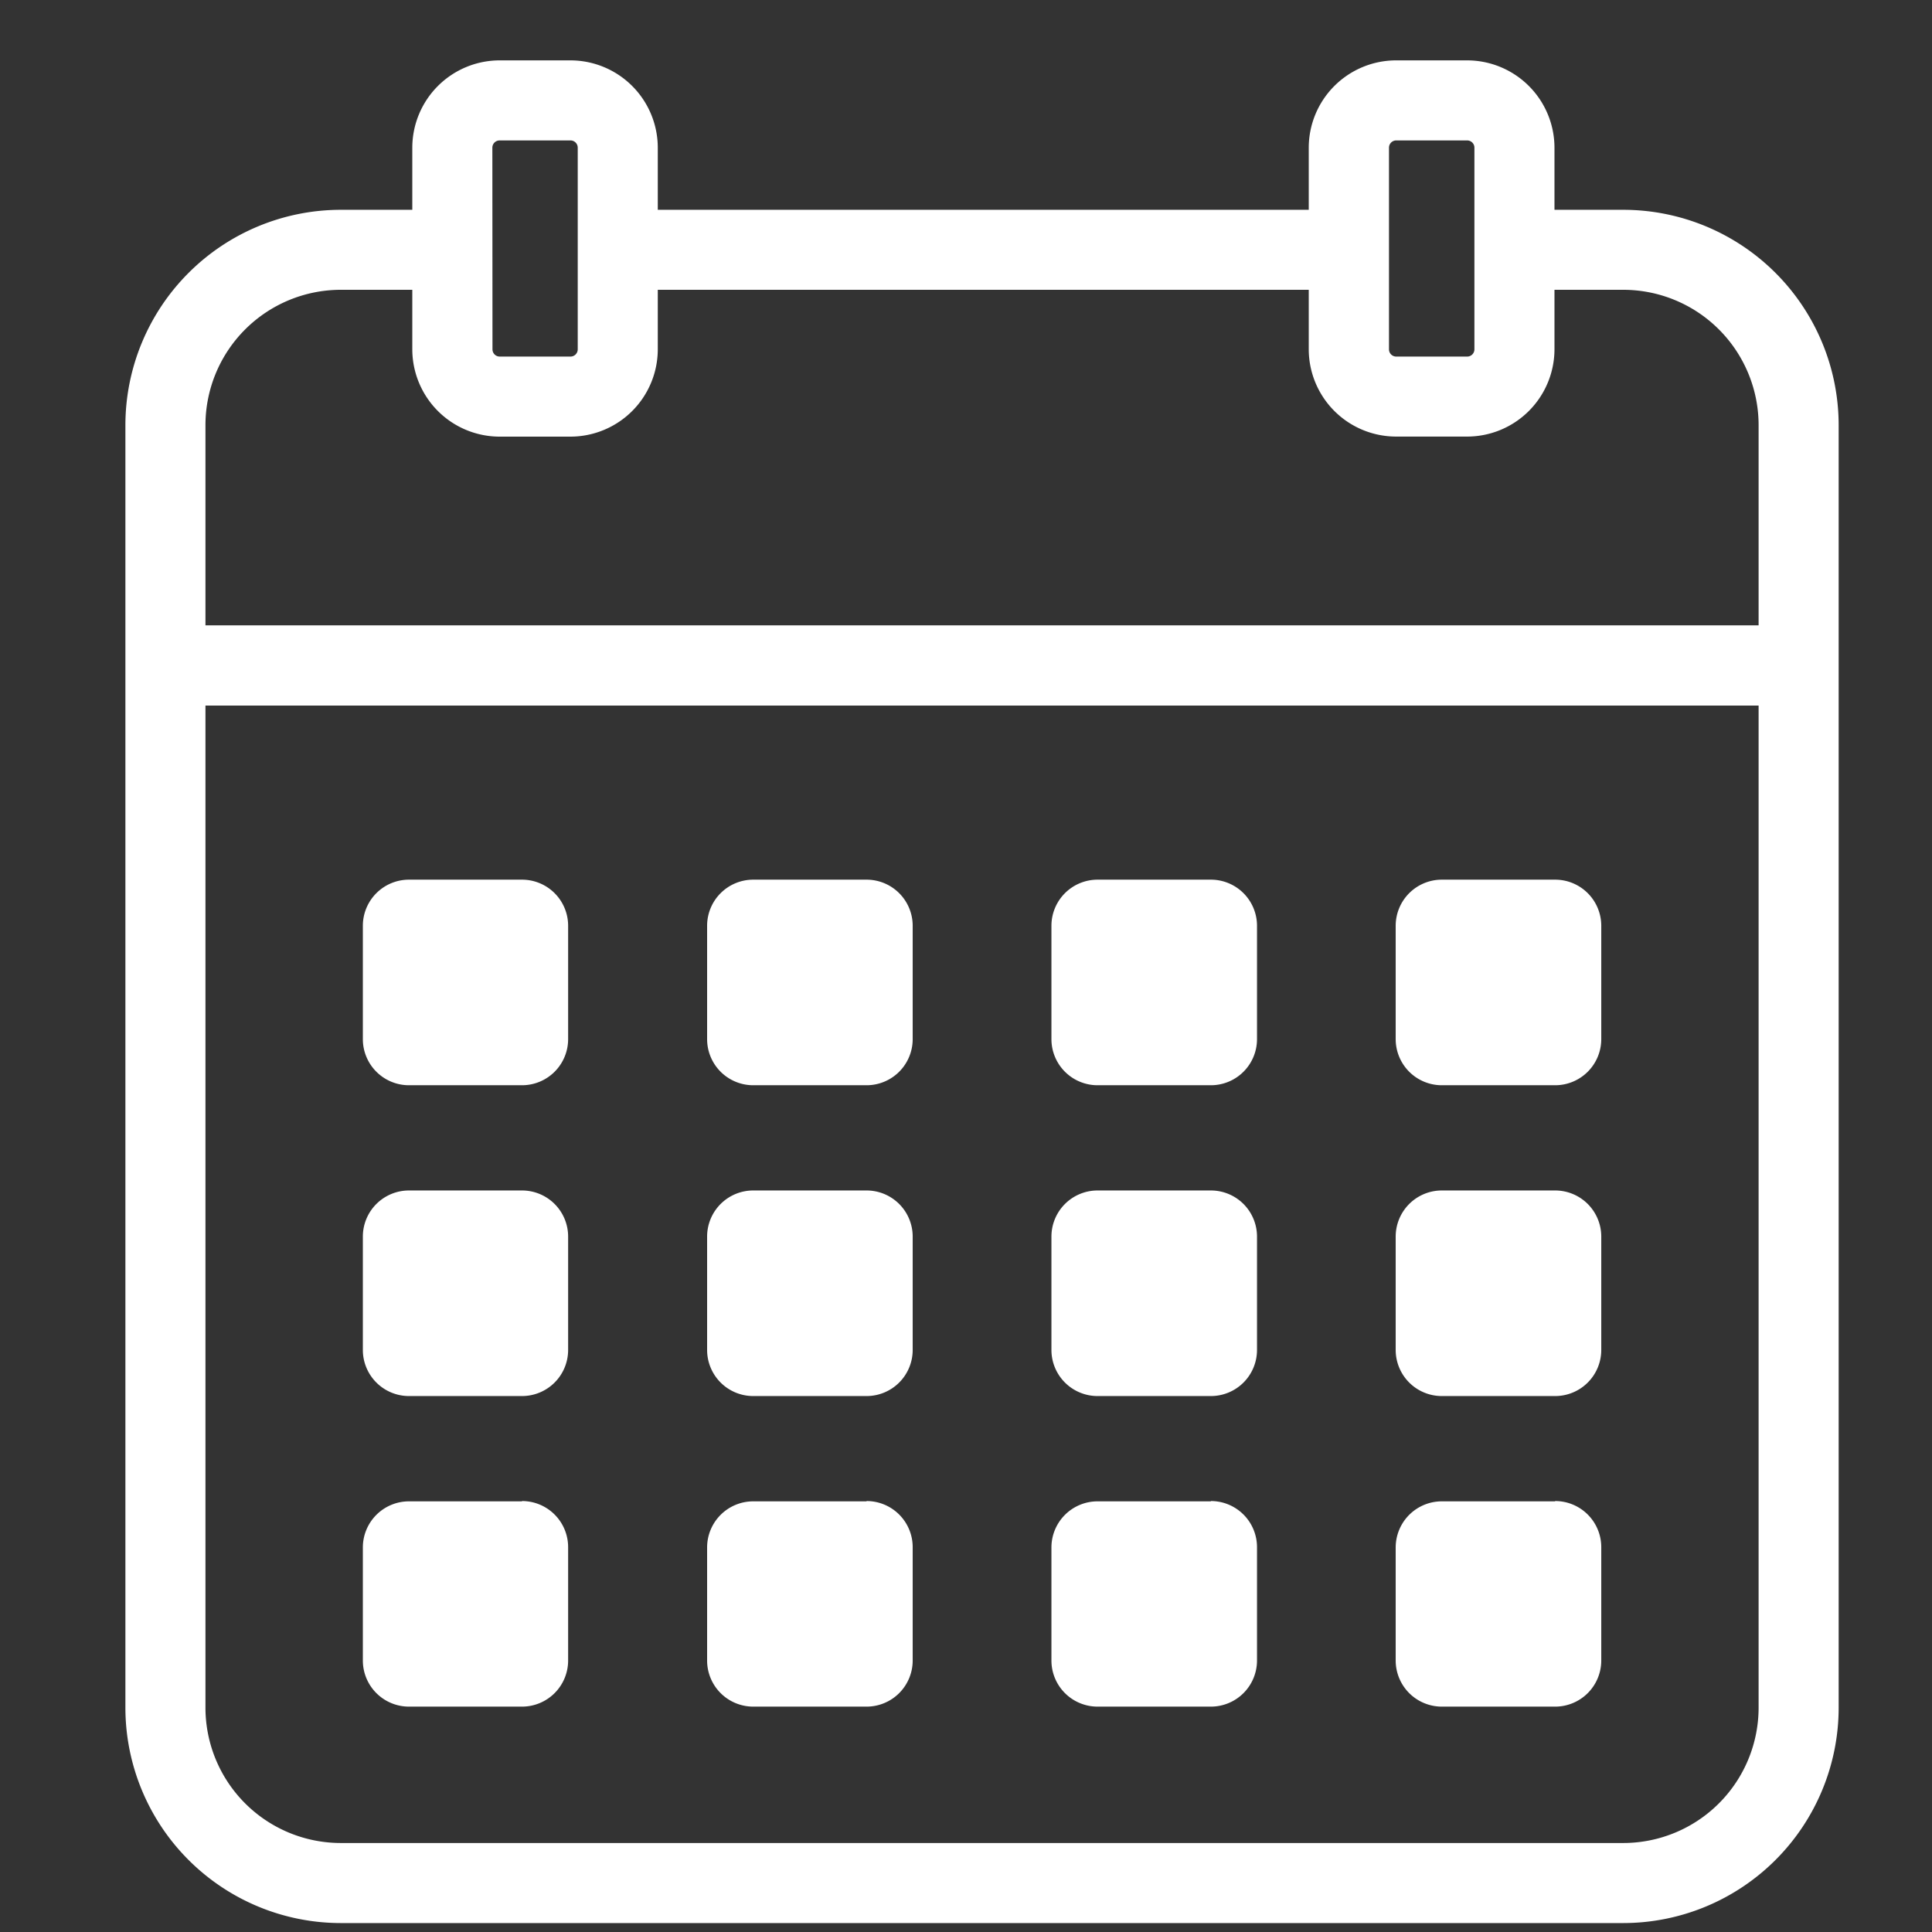
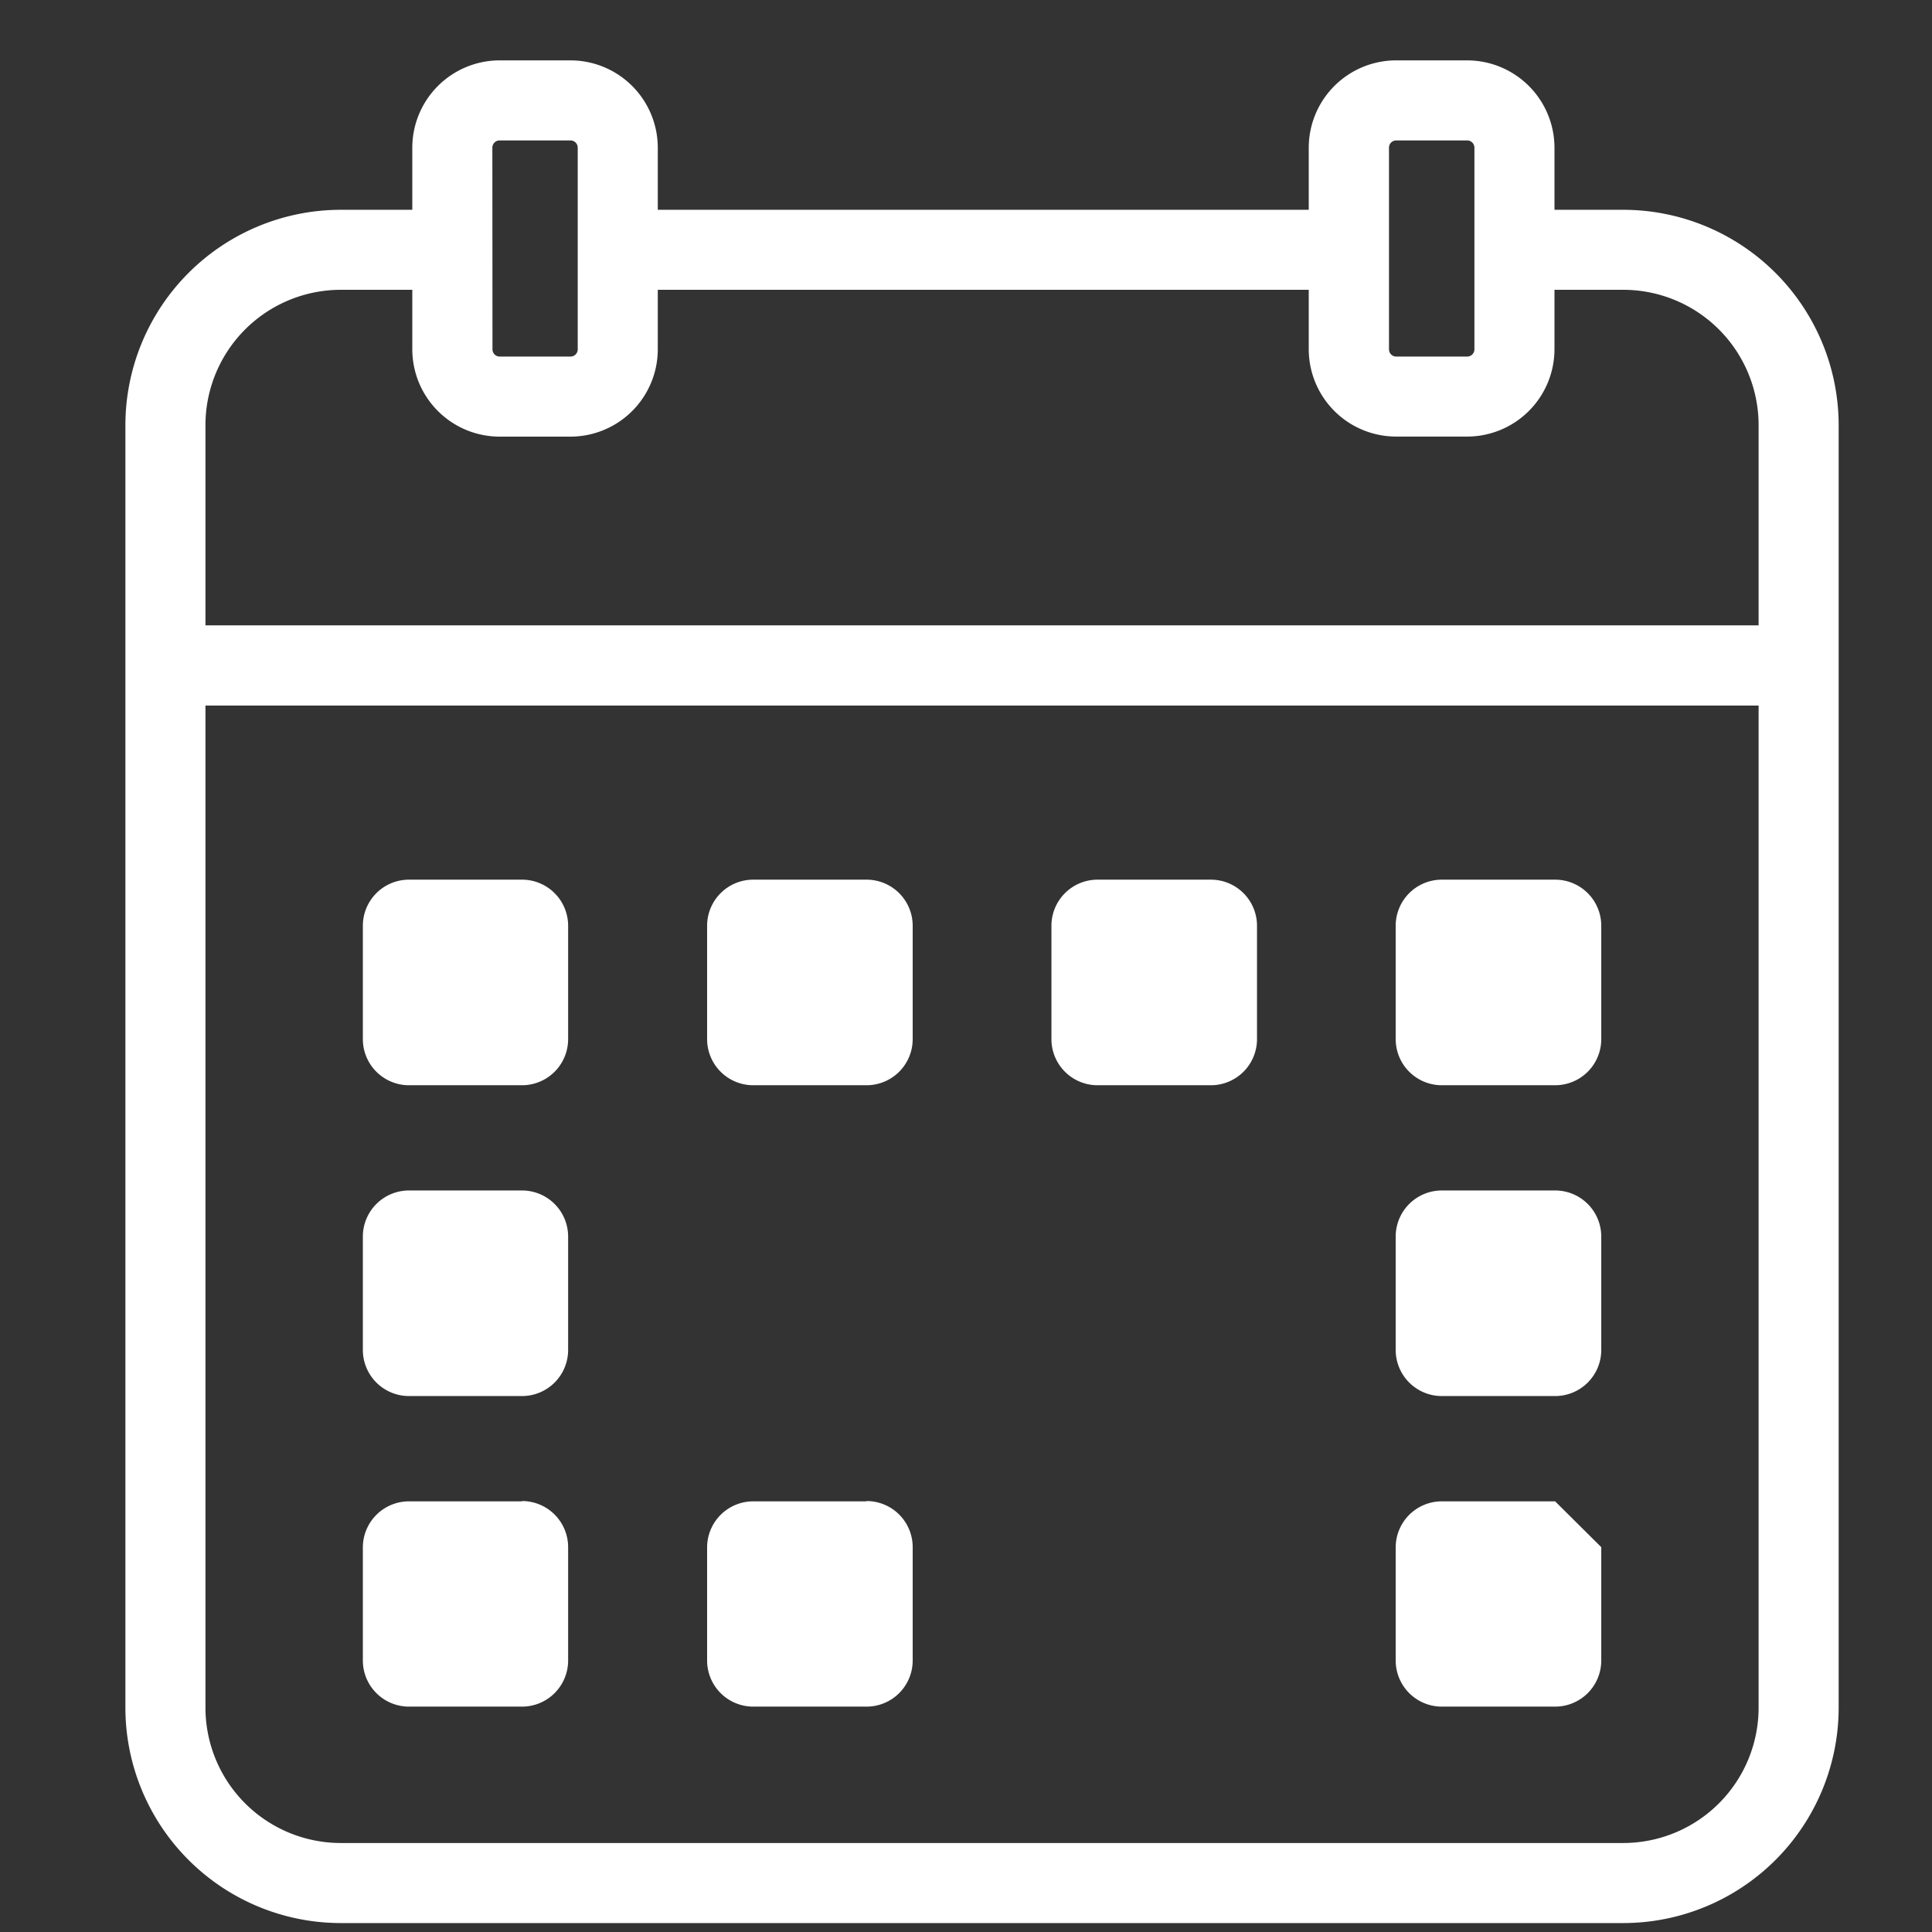
<svg xmlns="http://www.w3.org/2000/svg" width="32" height="32" viewBox="0 0 32 32">
  <rect x="0" y="0" width="32" height="32" fill="#333333" stroke="none" />
  <g id="ico-reservation" transform="translate(-1311 -469)">
    <g id="グループ_2" data-name="グループ 2" transform="translate(1313.484 470)">
      <g id="グループ_6" data-name="グループ 6" transform="translate(-0.484 0)">
        <path id="パス_1" data-name="パス 1" d="M24.811,2.475H23.67V1.446A1.448,1.448,0,0,0,22.224,0H21.049A1.448,1.448,0,0,0,19.6,1.446V2.475H8.818V1.446A1.448,1.448,0,0,0,7.372,0H6.2A1.448,1.448,0,0,0,4.752,1.446V2.475H3.566A3.57,3.57,0,0,0,0,6.041V27.286a3.57,3.57,0,0,0,3.566,3.566H24.811a3.57,3.57,0,0,0,3.566-3.566V6.041a3.57,3.57,0,0,0-3.566-3.566M20.929,1.446a.12.12,0,0,1,.12-.12h1.175a.12.12,0,0,1,.12.12v3.34a.12.12,0,0,1-.12.12H21.049a.12.12,0,0,1-.12-.12Zm-14.851,0a.12.12,0,0,1,.12-.12H7.372a.12.12,0,0,1,.12.12v3.34a.12.12,0,0,1-.12.12H6.2a.12.12,0,0,1-.12-.12ZM3.566,3.8H4.752v.985A1.448,1.448,0,0,0,6.2,6.232H7.372A1.448,1.448,0,0,0,8.818,4.786V3.8H19.6v.985a1.448,1.448,0,0,0,1.446,1.446h1.175A1.448,1.448,0,0,0,23.67,4.786V3.8h1.141a2.243,2.243,0,0,1,2.24,2.24V9.358H1.326V6.041A2.243,2.243,0,0,1,3.566,3.8M24.811,29.526H3.566a2.243,2.243,0,0,1-2.24-2.24v-16.6H27.051v16.6a2.243,2.243,0,0,1-2.24,2.24" transform="translate(0.077 0)" fill="#fff" />
        <path id="パス_2" data-name="パス 2" d="M91.6,307H89.728a.764.764,0,0,0-.764.764v1.877a.764.764,0,0,0,.764.764H91.6a.764.764,0,0,0,.764-.764v-1.877A.764.764,0,0,0,91.6,307" transform="translate(-84.954 -293.43)" fill="#fff" />
        <path id="パス_3" data-name="パス 3" d="M220.618,307h-1.877a.764.764,0,0,0-.764.764v1.877a.764.764,0,0,0,.764.764h1.877a.764.764,0,0,0,.764-.764v-1.877a.764.764,0,0,0-.764-.764" transform="translate(-208.265 -293.43)" fill="#fff" />
        <path id="パス_4" data-name="パス 4" d="M349.629,307h-1.877a.764.764,0,0,0-.764.764v1.877a.764.764,0,0,0,.764.764h1.877a.764.764,0,0,0,.764-.764v-1.877a.764.764,0,0,0-.764-.764" transform="translate(-331.573 -293.43)" fill="#fff" />
        <path id="パス_5" data-name="パス 5" d="M478.641,307h-1.877a.764.764,0,0,0-.764.764v1.877a.764.764,0,0,0,.764.764h1.877a.764.764,0,0,0,.764-.764v-1.877a.764.764,0,0,0-.764-.764" transform="translate(-454.883 -293.43)" fill="#fff" />
        <path id="パス_6" data-name="パス 6" d="M91.6,423.482H89.728a.764.764,0,0,0-.764.764v1.877a.764.764,0,0,0,.764.764H91.6a.764.764,0,0,0,.764-.764v-1.877a.764.764,0,0,0-.764-.764" transform="translate(-84.954 -404.764)" fill="#fff" />
-         <path id="パス_7" data-name="パス 7" d="M220.618,423.482h-1.877a.764.764,0,0,0-.764.764v1.877a.764.764,0,0,0,.764.764h1.877a.764.764,0,0,0,.764-.764v-1.877a.764.764,0,0,0-.764-.764" transform="translate(-208.265 -404.764)" fill="#fff" />
-         <path id="パス_8" data-name="パス 8" d="M349.629,423.482h-1.877a.764.764,0,0,0-.764.764v1.877a.764.764,0,0,0,.764.764h1.877a.764.764,0,0,0,.764-.764v-1.877a.764.764,0,0,0-.764-.764" transform="translate(-331.573 -404.764)" fill="#fff" />
        <path id="パス_9" data-name="パス 9" d="M478.641,423.482h-1.877a.764.764,0,0,0-.764.764v1.877a.764.764,0,0,0,.764.764h1.877a.764.764,0,0,0,.764-.764v-1.877a.764.764,0,0,0-.764-.764" transform="translate(-454.883 -404.764)" fill="#fff" />
        <path id="パス_10" data-name="パス 10" d="M91.6,539.964H89.728a.764.764,0,0,0-.764.764V542.6a.764.764,0,0,0,.764.764H91.6a.764.764,0,0,0,.764-.764v-1.877a.764.764,0,0,0-.764-.764" transform="translate(-84.954 -516.097)" fill="#fff" />
        <path id="パス_11" data-name="パス 11" d="M220.618,539.964h-1.877a.764.764,0,0,0-.764.764V542.6a.764.764,0,0,0,.764.764h1.877a.764.764,0,0,0,.764-.764v-1.877a.764.764,0,0,0-.764-.764" transform="translate(-208.265 -516.097)" fill="#fff" />
-         <path id="パス_12" data-name="パス 12" d="M349.629,539.964h-1.877a.764.764,0,0,0-.764.764V542.6a.764.764,0,0,0,.764.764h1.877a.764.764,0,0,0,.764-.764v-1.877a.764.764,0,0,0-.764-.764" transform="translate(-331.573 -516.097)" fill="#fff" />
-         <path id="パス_13" data-name="パス 13" d="M478.641,539.964h-1.877a.764.764,0,0,0-.764.764V542.6a.764.764,0,0,0,.764.764h1.877a.764.764,0,0,0,.764-.764v-1.877a.764.764,0,0,0-.764-.764" transform="translate(-454.883 -516.097)" fill="#fff" />
+         <path id="パス_13" data-name="パス 13" d="M478.641,539.964h-1.877a.764.764,0,0,0-.764.764V542.6a.764.764,0,0,0,.764.764h1.877a.764.764,0,0,0,.764-.764v-1.877" transform="translate(-454.883 -516.097)" fill="#fff" />
      </g>
    </g>
-     <rect id="長方形_5" data-name="長方形 5" width="32" height="32" transform="translate(1311 469)" fill="none" />
  </g>
</svg>